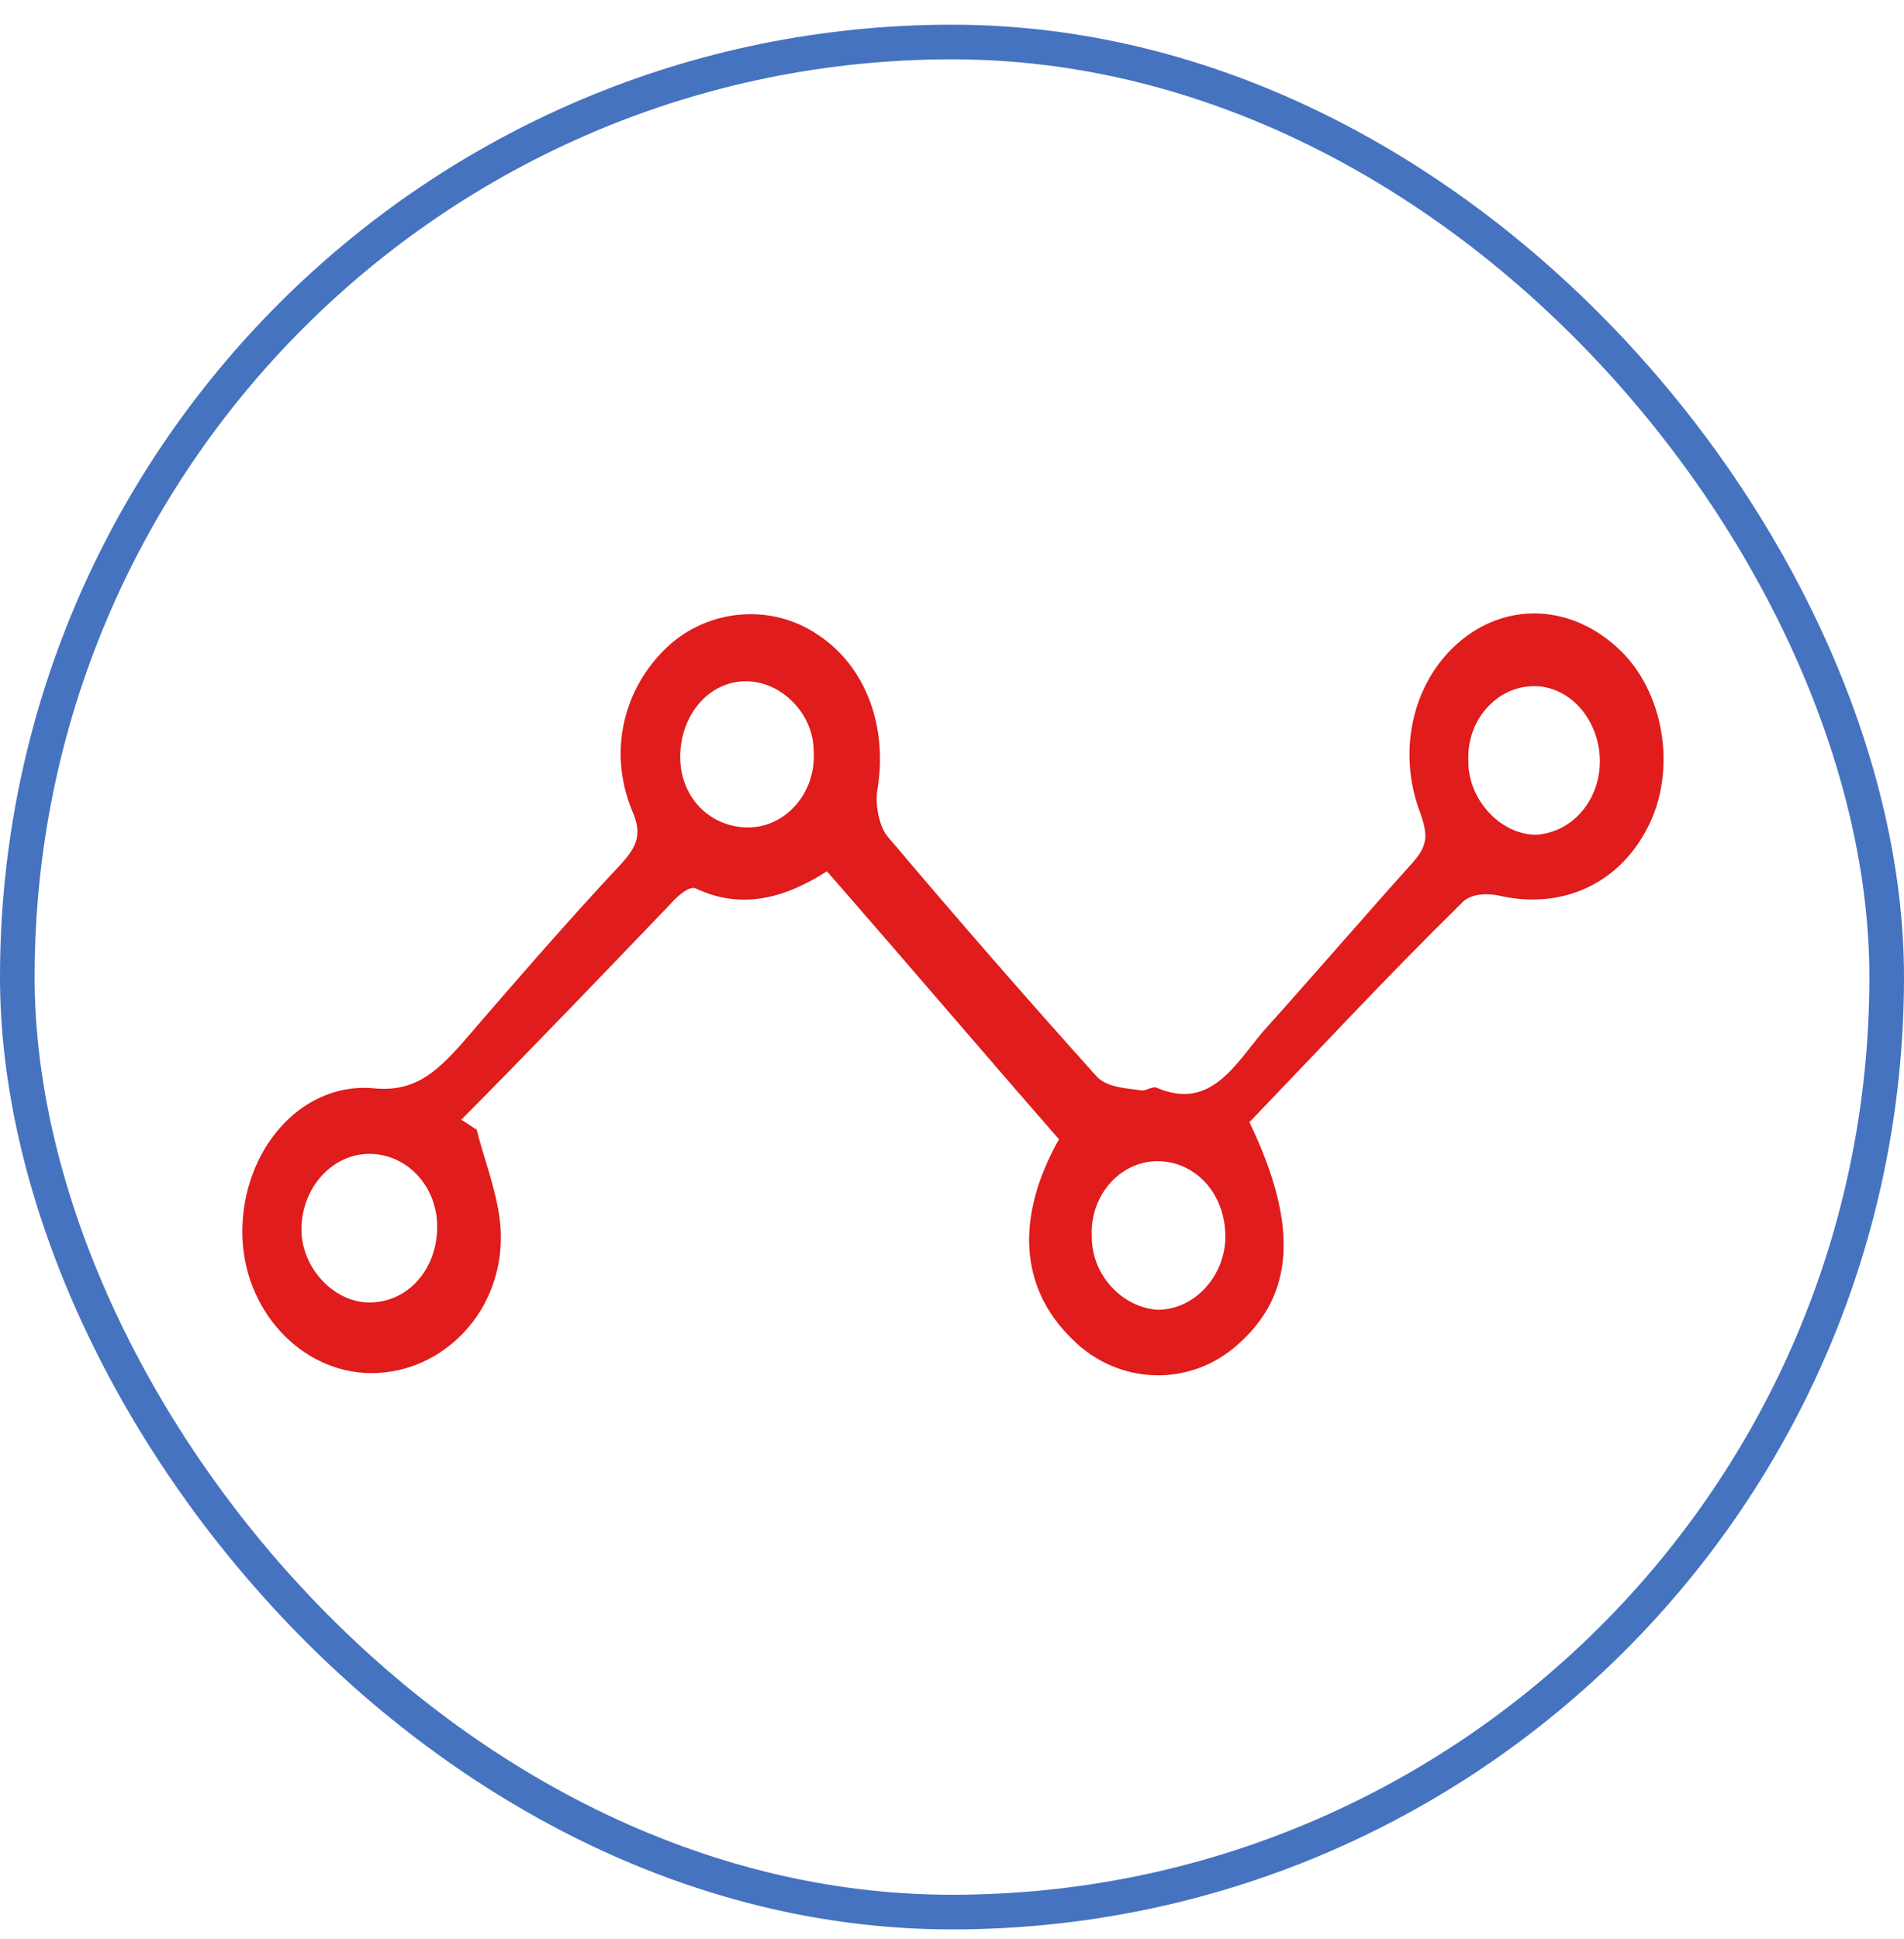
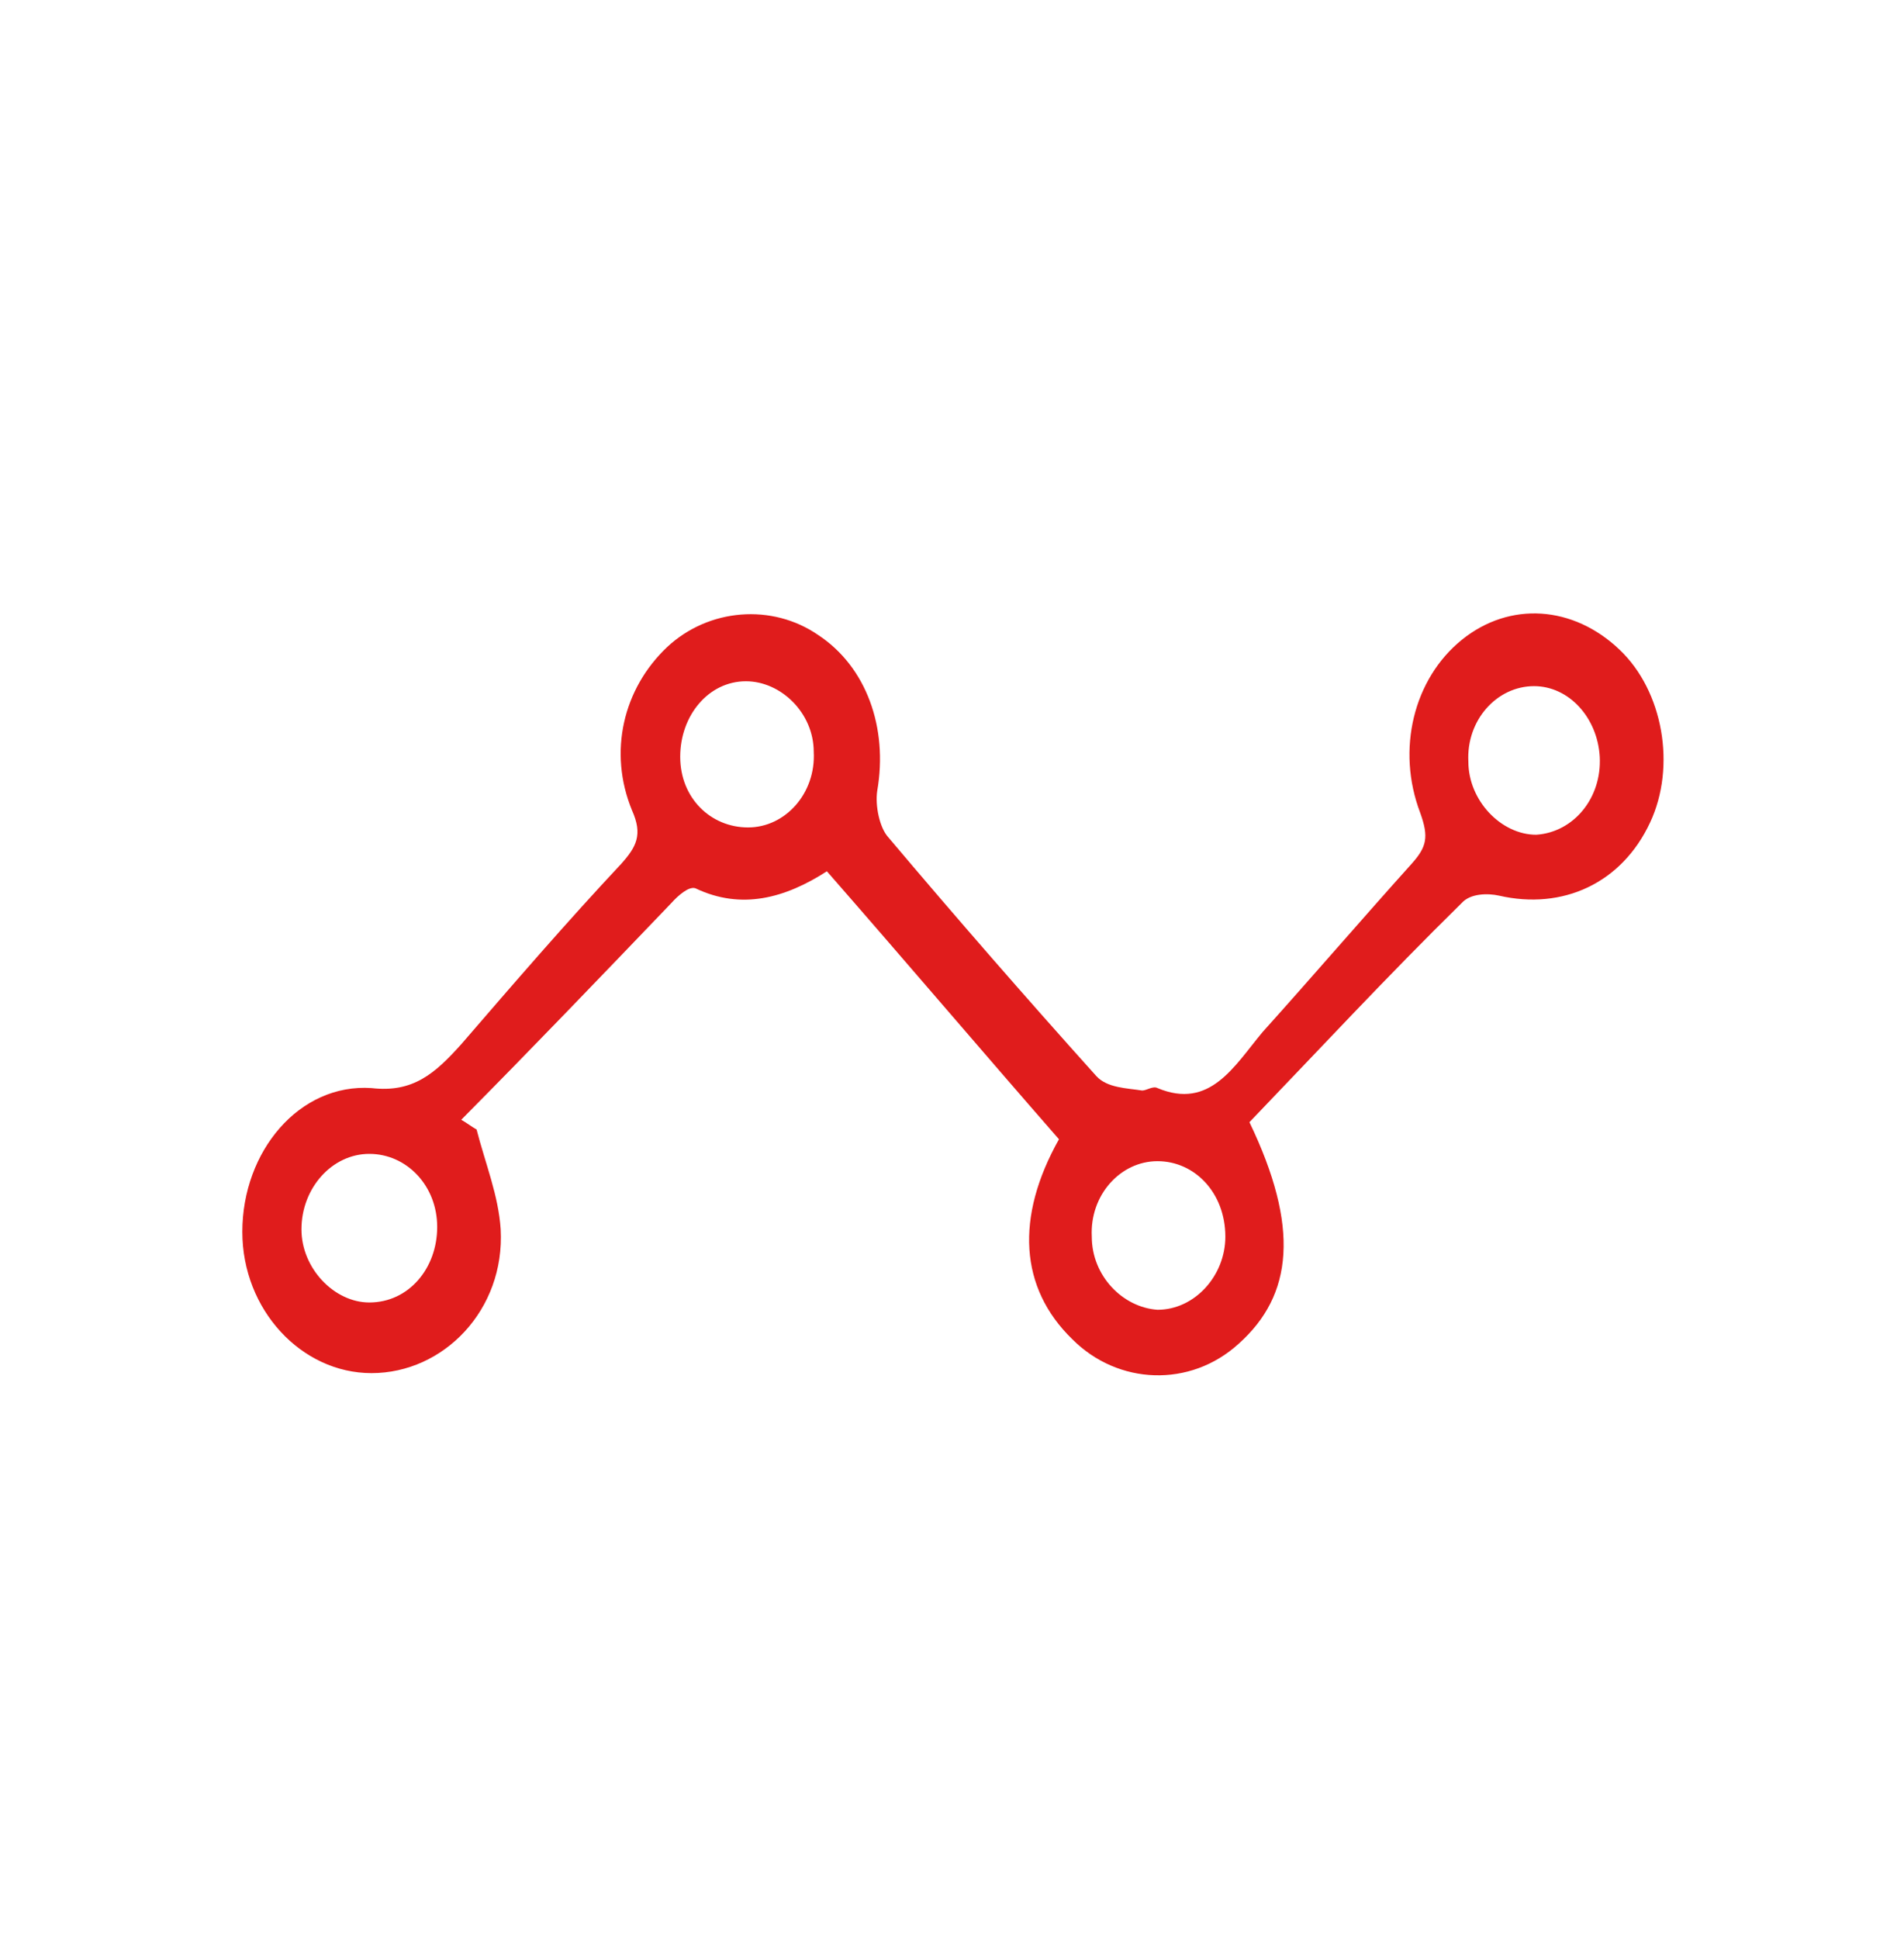
<svg xmlns="http://www.w3.org/2000/svg" width="55" height="56" viewBox="0 0 55 56" fill="none">
-   <rect x="0.5" y="1.213" width="54" height="54" rx="27" stroke="#4573C0" />
  <path d="M36.092 32.404C37.546 35.429 37.357 37.399 35.776 38.806C34.384 40.072 32.297 40.002 30.969 38.665C29.451 37.188 29.325 35.148 30.59 32.897C28.376 30.364 26.163 27.762 23.886 25.159C22.684 25.933 21.419 26.284 20.091 25.651C19.902 25.581 19.585 25.862 19.396 26.073C17.372 28.184 15.348 30.294 13.324 32.334C13.451 32.404 13.64 32.545 13.767 32.615C14.02 33.6 14.399 34.515 14.463 35.499C14.589 37.821 12.818 39.65 10.731 39.65C8.708 39.65 7 37.821 7 35.57C7 33.248 8.644 31.279 10.731 31.419C11.933 31.56 12.565 30.997 13.324 30.153C14.842 28.395 16.36 26.636 17.941 24.948C18.384 24.455 18.573 24.104 18.257 23.4C17.562 21.712 18.004 19.883 19.269 18.687C20.471 17.562 22.305 17.421 23.633 18.335C25.024 19.25 25.657 21.009 25.34 22.837C25.277 23.259 25.404 23.893 25.657 24.174C27.617 26.495 29.641 28.817 31.665 31.068C31.981 31.419 32.55 31.419 32.993 31.49C33.119 31.49 33.309 31.349 33.436 31.419C34.953 32.053 35.649 30.786 36.471 29.802C37.926 28.184 39.317 26.566 40.772 24.948C41.215 24.455 41.278 24.174 41.025 23.471C40.329 21.642 40.835 19.602 42.226 18.476C43.618 17.351 45.452 17.491 46.78 18.757C48.045 19.953 48.424 22.134 47.665 23.752C46.843 25.511 45.136 26.284 43.301 25.862C42.985 25.792 42.479 25.792 42.226 26.073C40.076 28.184 38.052 30.364 36.092 32.404ZM12.629 35.429C12.629 34.233 11.743 33.319 10.668 33.319C9.593 33.319 8.708 34.304 8.708 35.499C8.708 36.625 9.656 37.61 10.668 37.61C11.806 37.61 12.629 36.625 12.629 35.429ZM21.546 19.672C20.471 19.672 19.649 20.657 19.649 21.853C19.649 23.049 20.534 23.893 21.609 23.893C22.684 23.893 23.57 22.908 23.506 21.712C23.506 20.586 22.558 19.672 21.546 19.672ZM44.377 24.104C45.452 24.033 46.274 23.049 46.211 21.853C46.147 20.727 45.325 19.813 44.313 19.813C43.238 19.813 42.353 20.797 42.416 21.993C42.416 23.119 43.365 24.104 44.377 24.104ZM33.436 33.53C32.36 33.53 31.475 34.515 31.538 35.711C31.538 36.836 32.424 37.75 33.436 37.821C34.511 37.821 35.396 36.836 35.396 35.711C35.396 34.444 34.511 33.53 33.436 33.53Z" fill="#E01C1C" />
</svg>